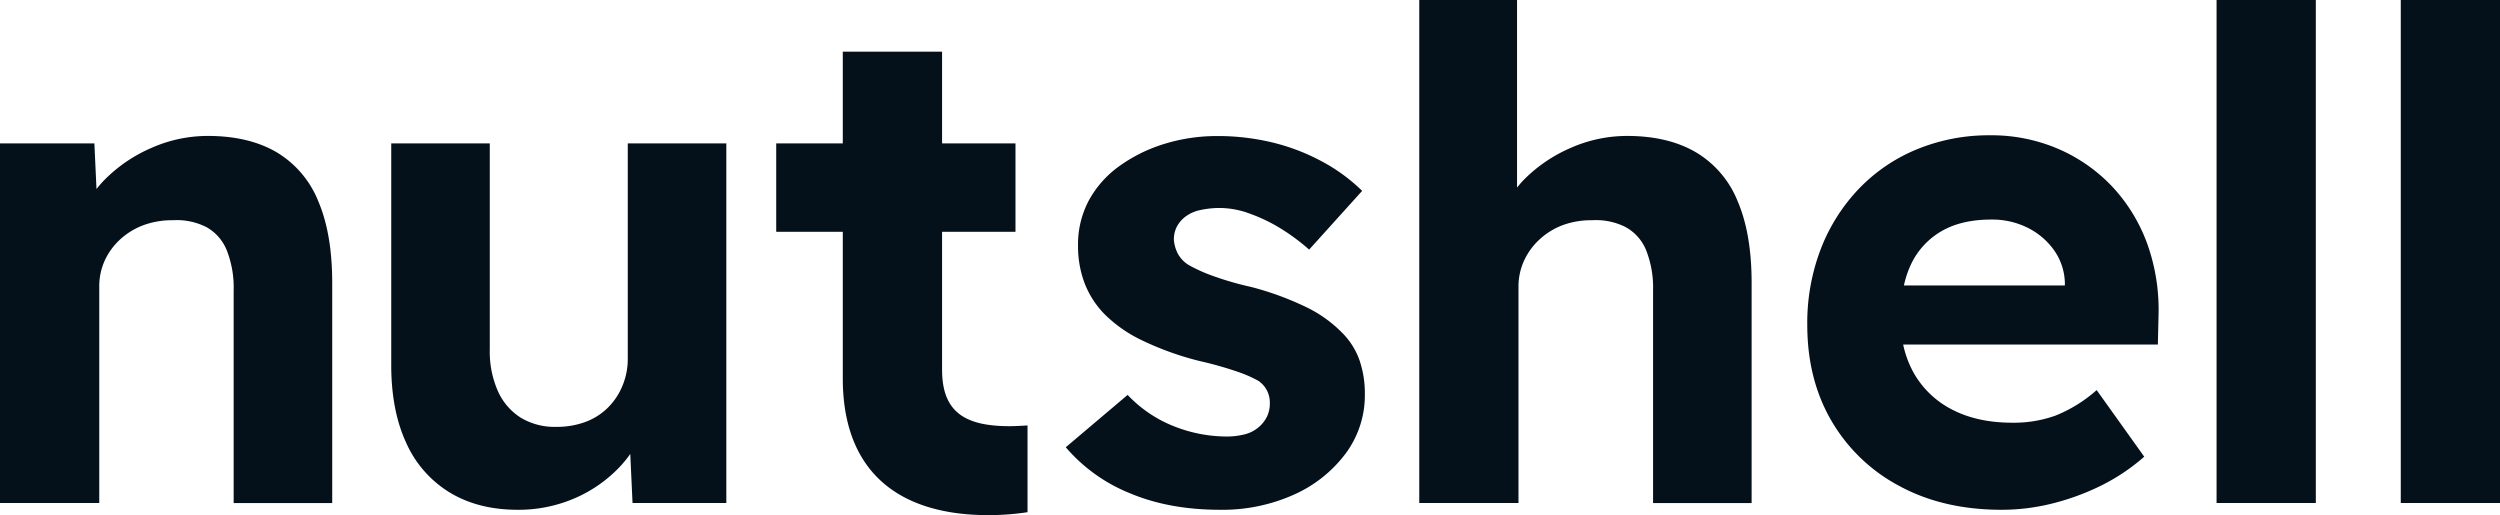
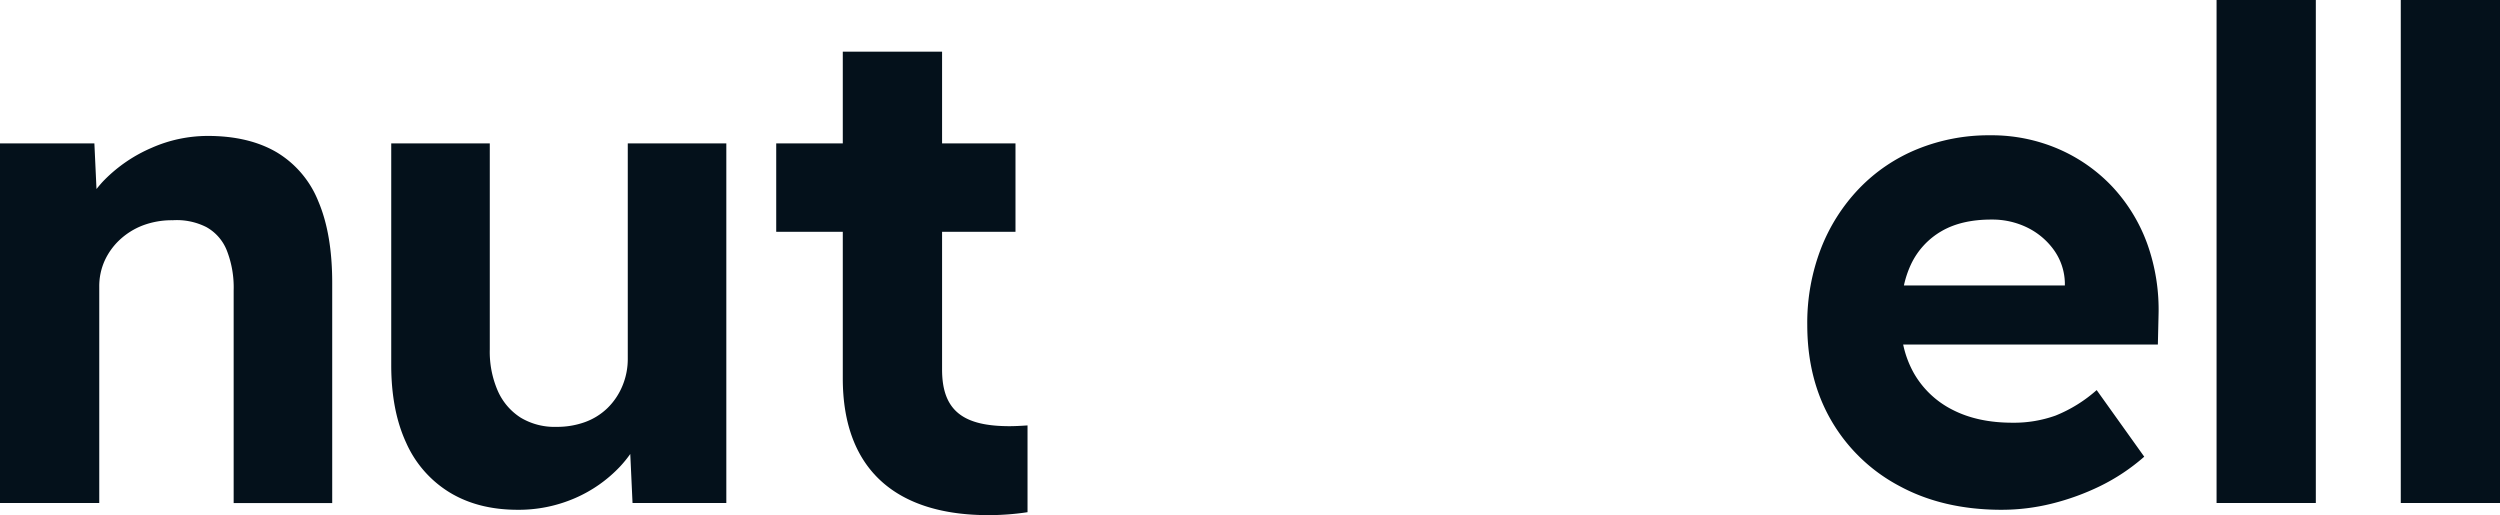
<svg xmlns="http://www.w3.org/2000/svg" id="Layer_1" data-name="Layer 1" viewBox="0 0 851.34 175.42">
  <defs>
    <style>.cls-1{fill:#04111b;}</style>
  </defs>
  <path class="cls-1" d="M94.21,51.85q-9.49-5.55-23.38-5.56a47.23,47.23,0,0,0-19.21,4.06,50.55,50.55,0,0,0-16,10.87c-1,1-1.9,2.08-2.76,3.15l-.72-15.53H0V171.29H33.8V97.68a21.17,21.17,0,0,1,1.85-8.92,22.57,22.57,0,0,1,5.2-7.17,24.24,24.24,0,0,1,7.87-4.86A28,28,0,0,1,58.79,75a22.3,22.3,0,0,1,11.46,2.32,15.69,15.69,0,0,1,7,8,34.52,34.52,0,0,1,2.32,13.54v72.45h33.56v-75q0-16.67-4.74-27.77A34.21,34.21,0,0,0,94.21,51.85Z" />
-   <path class="cls-1" d="M213.78,122.22a23.65,23.65,0,0,1-1.85,9.25,22.59,22.59,0,0,1-5.1,7.53,21.51,21.51,0,0,1-7.63,4.74,27.94,27.94,0,0,1-9.73,1.62,22.36,22.36,0,0,1-12.15-3.13,20.68,20.68,0,0,1-7.75-9A33.24,33.24,0,0,1,166.79,119V48.84H133.23V124.3q0,15.51,5.1,26.51a37.72,37.72,0,0,0,14.8,16.89q9.72,5.9,23.15,5.9a48.15,48.15,0,0,0,19.44-3.93,46.41,46.41,0,0,0,15.51-10.88,41.29,41.29,0,0,0,3.4-4.19l.77,16.68h31.94V48.84H213.78Z" />
+   <path class="cls-1" d="M213.78,122.22a23.65,23.65,0,0,1-1.85,9.25,22.59,22.59,0,0,1-5.1,7.53,21.51,21.51,0,0,1-7.63,4.74,27.94,27.94,0,0,1-9.73,1.62,22.36,22.36,0,0,1-12.15-3.13,20.68,20.68,0,0,1-7.75-9A33.24,33.24,0,0,1,166.79,119V48.84H133.23V124.3q0,15.51,5.1,26.51a37.72,37.72,0,0,0,14.8,16.89q9.72,5.9,23.15,5.9a48.15,48.15,0,0,0,19.44-3.93,46.41,46.41,0,0,0,15.51-10.88,41.29,41.29,0,0,0,3.4-4.19l.77,16.68h31.94V48.84H213.78" />
  <path class="cls-1" d="M320.81,125.85V78.93h25V48.84h-25V17.59H287V48.84H264.33V78.93H287v49.93c0,31.78,19,46.56,49.56,46.56a88.36,88.36,0,0,0,13.35-1V144.87c-2.27.15-4.34.26-6.09.26C328.32,145.13,320.81,140.12,320.81,125.85Z" />
-   <path class="cls-1" d="M456.92,113.19a43.86,43.86,0,0,0-12.26-8.68,102.06,102.06,0,0,0-18.76-6.83,105.18,105.18,0,0,1-13.77-4.05,52.3,52.3,0,0,1-7.29-3.36,10.22,10.22,0,0,1-3.71-3.82,12.39,12.39,0,0,1-1.38-4.74,9.53,9.53,0,0,1,1-4.51,10.51,10.51,0,0,1,3-3.48,12.77,12.77,0,0,1,5-2.19,30.69,30.69,0,0,1,7-.7,29.86,29.86,0,0,1,10.07,2A56.2,56.2,0,0,1,436.43,78a70.64,70.64,0,0,1,9.38,7L463.86,65A59.62,59.62,0,0,0,450.21,55a70.1,70.1,0,0,0-16.9-6.48,78.76,78.76,0,0,0-18.75-2.19A60.58,60.58,0,0,0,396.51,49a52.39,52.39,0,0,0-15.28,7.53,34.9,34.9,0,0,0-10.42,11.69,31.73,31.73,0,0,0-3.7,15.39,35.44,35.44,0,0,0,2.2,12.73,31.13,31.13,0,0,0,6.6,10.42,46,46,0,0,0,13,9.14,101.35,101.35,0,0,0,19.67,7.06,124,124,0,0,1,12.74,3.59,43.36,43.36,0,0,1,7.17,3.12,8.85,8.85,0,0,1,3.93,7.64,10.26,10.26,0,0,1-1,4.63,11.23,11.23,0,0,1-3,3.7,11.56,11.56,0,0,1-4.74,2.31,24.43,24.43,0,0,1-6,.7A49,49,0,0,1,400,145.25a43.69,43.69,0,0,1-16-10.77l-21.07,17.83a56.48,56.48,0,0,0,21.76,15.62q13.41,5.67,30.79,5.67a59.44,59.44,0,0,0,25-5.09,44.78,44.78,0,0,0,17.71-14,33.23,33.23,0,0,0,6.59-20.26,34.63,34.63,0,0,0-1.86-11.69A25.06,25.06,0,0,0,456.92,113.19Z" />
-   <path class="cls-1" d="M577.51,51.85q-9.5-5.55-23.38-5.56a47.3,47.3,0,0,0-19.21,4.06,50.66,50.66,0,0,0-16,10.87c-.84.86-1.58,1.76-2.31,2.65V0H483.31V171.29H517.1V97.68A21.17,21.17,0,0,1,519,88.76a22.76,22.76,0,0,1,5.21-7.17A24.13,24.13,0,0,1,532,76.73,28,28,0,0,1,542.1,75a22.32,22.32,0,0,1,11.46,2.32,15.69,15.69,0,0,1,7.05,8,34.71,34.71,0,0,1,2.32,13.54v72.45h33.56v-75q0-16.67-4.75-27.77A34.11,34.11,0,0,0,577.51,51.85Z" />
  <path class="cls-1" d="M719.29,63.54a55.5,55.5,0,0,0-18.41-12.85,57.47,57.47,0,0,0-23.14-4.62,64.41,64.41,0,0,0-24.88,4.74,57.66,57.66,0,0,0-19.79,13.42,61.85,61.85,0,0,0-13,20.49,70.33,70.33,0,0,0-4.63,25.92q0,18.52,8.22,32.64a58.23,58.23,0,0,0,23.15,22.22q14.92,8.1,34.83,8.1a70.71,70.71,0,0,0,17-2.08,83.11,83.11,0,0,0,16.55-6,68.24,68.24,0,0,0,15-10l-16.2-22.68a48.24,48.24,0,0,1-14,8.68,42,42,0,0,1-14.7,2.43q-11.8,0-20.36-4.39a31.38,31.38,0,0,1-13.2-12.5,34.29,34.29,0,0,1-3.63-9.73h86.73l.23-9.95A66.55,66.55,0,0,0,731.21,83,56.94,56.94,0,0,0,719.29,63.54ZM661.19,78.7q6.82-3.95,17-3.93a27,27,0,0,1,12.27,2.77,24.34,24.34,0,0,1,9,7.64,20,20,0,0,1,3.7,11.11v.93H648.35A33.66,33.66,0,0,1,650.77,90,25.71,25.71,0,0,1,661.19,78.7Z" />
  <rect class="cls-1" x="754.82" width="33.8" height="171.29" />
  <rect class="cls-1" x="817.55" width="33.79" height="171.29" />
</svg>